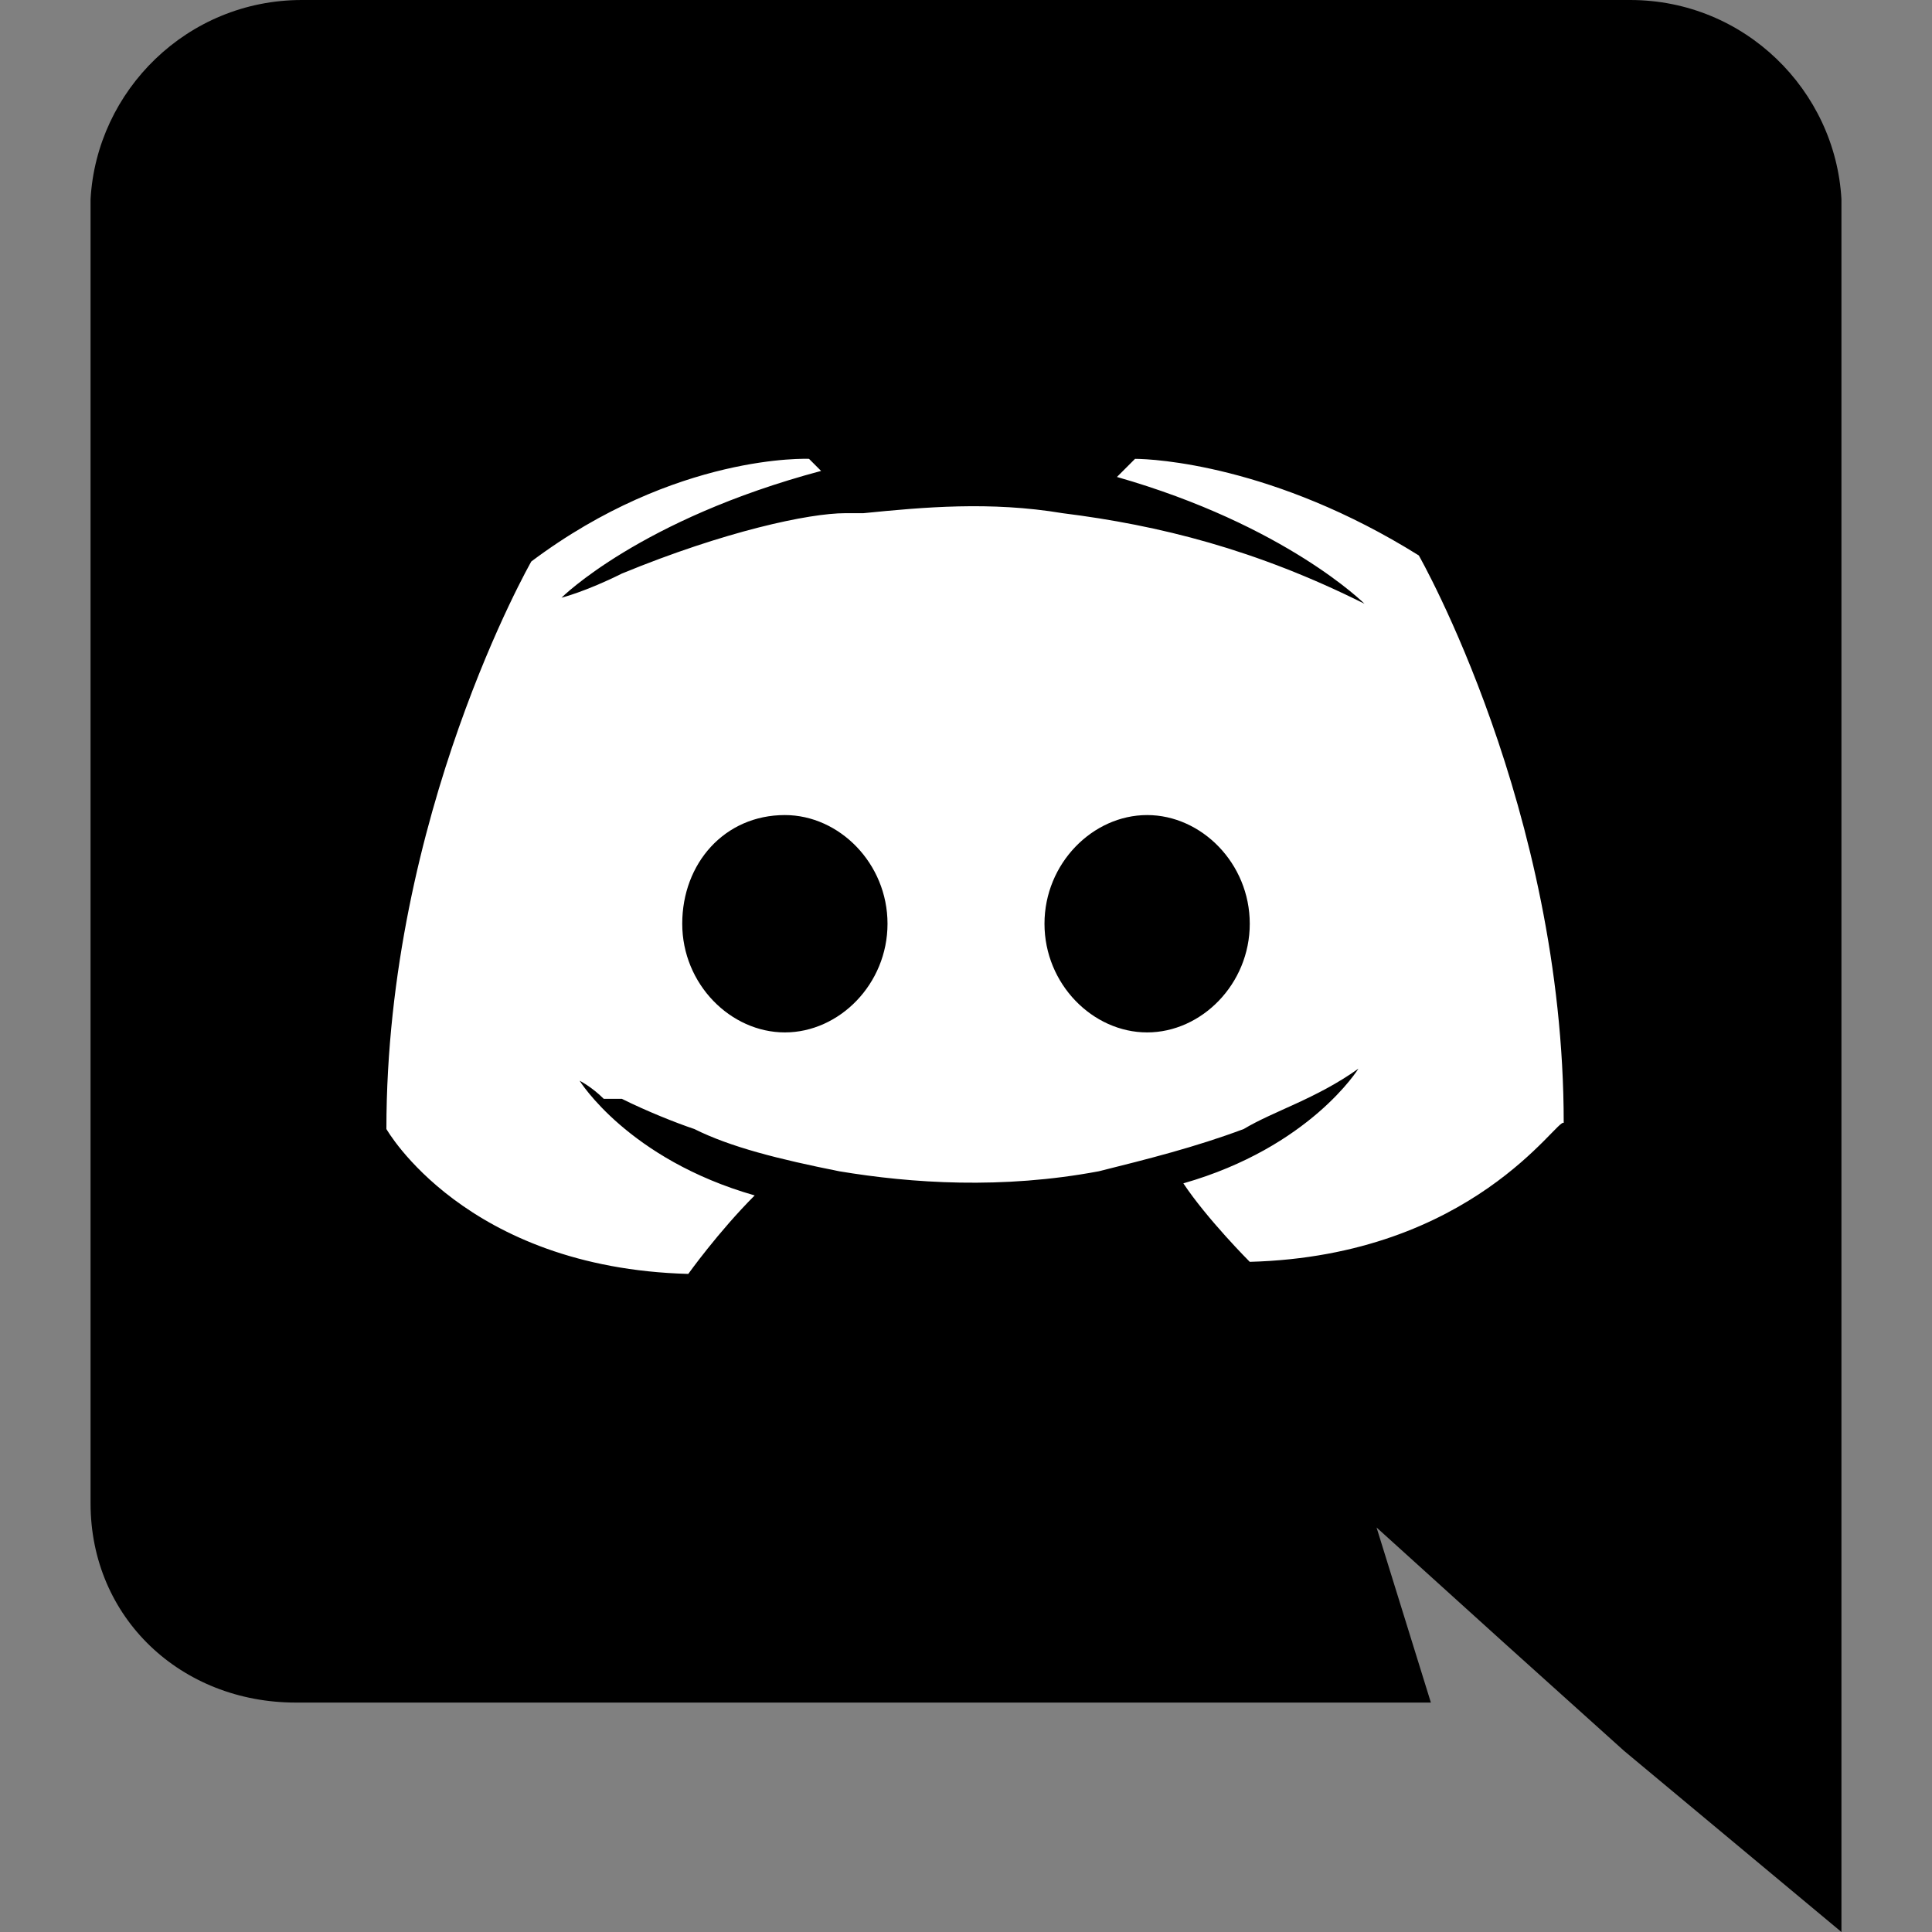
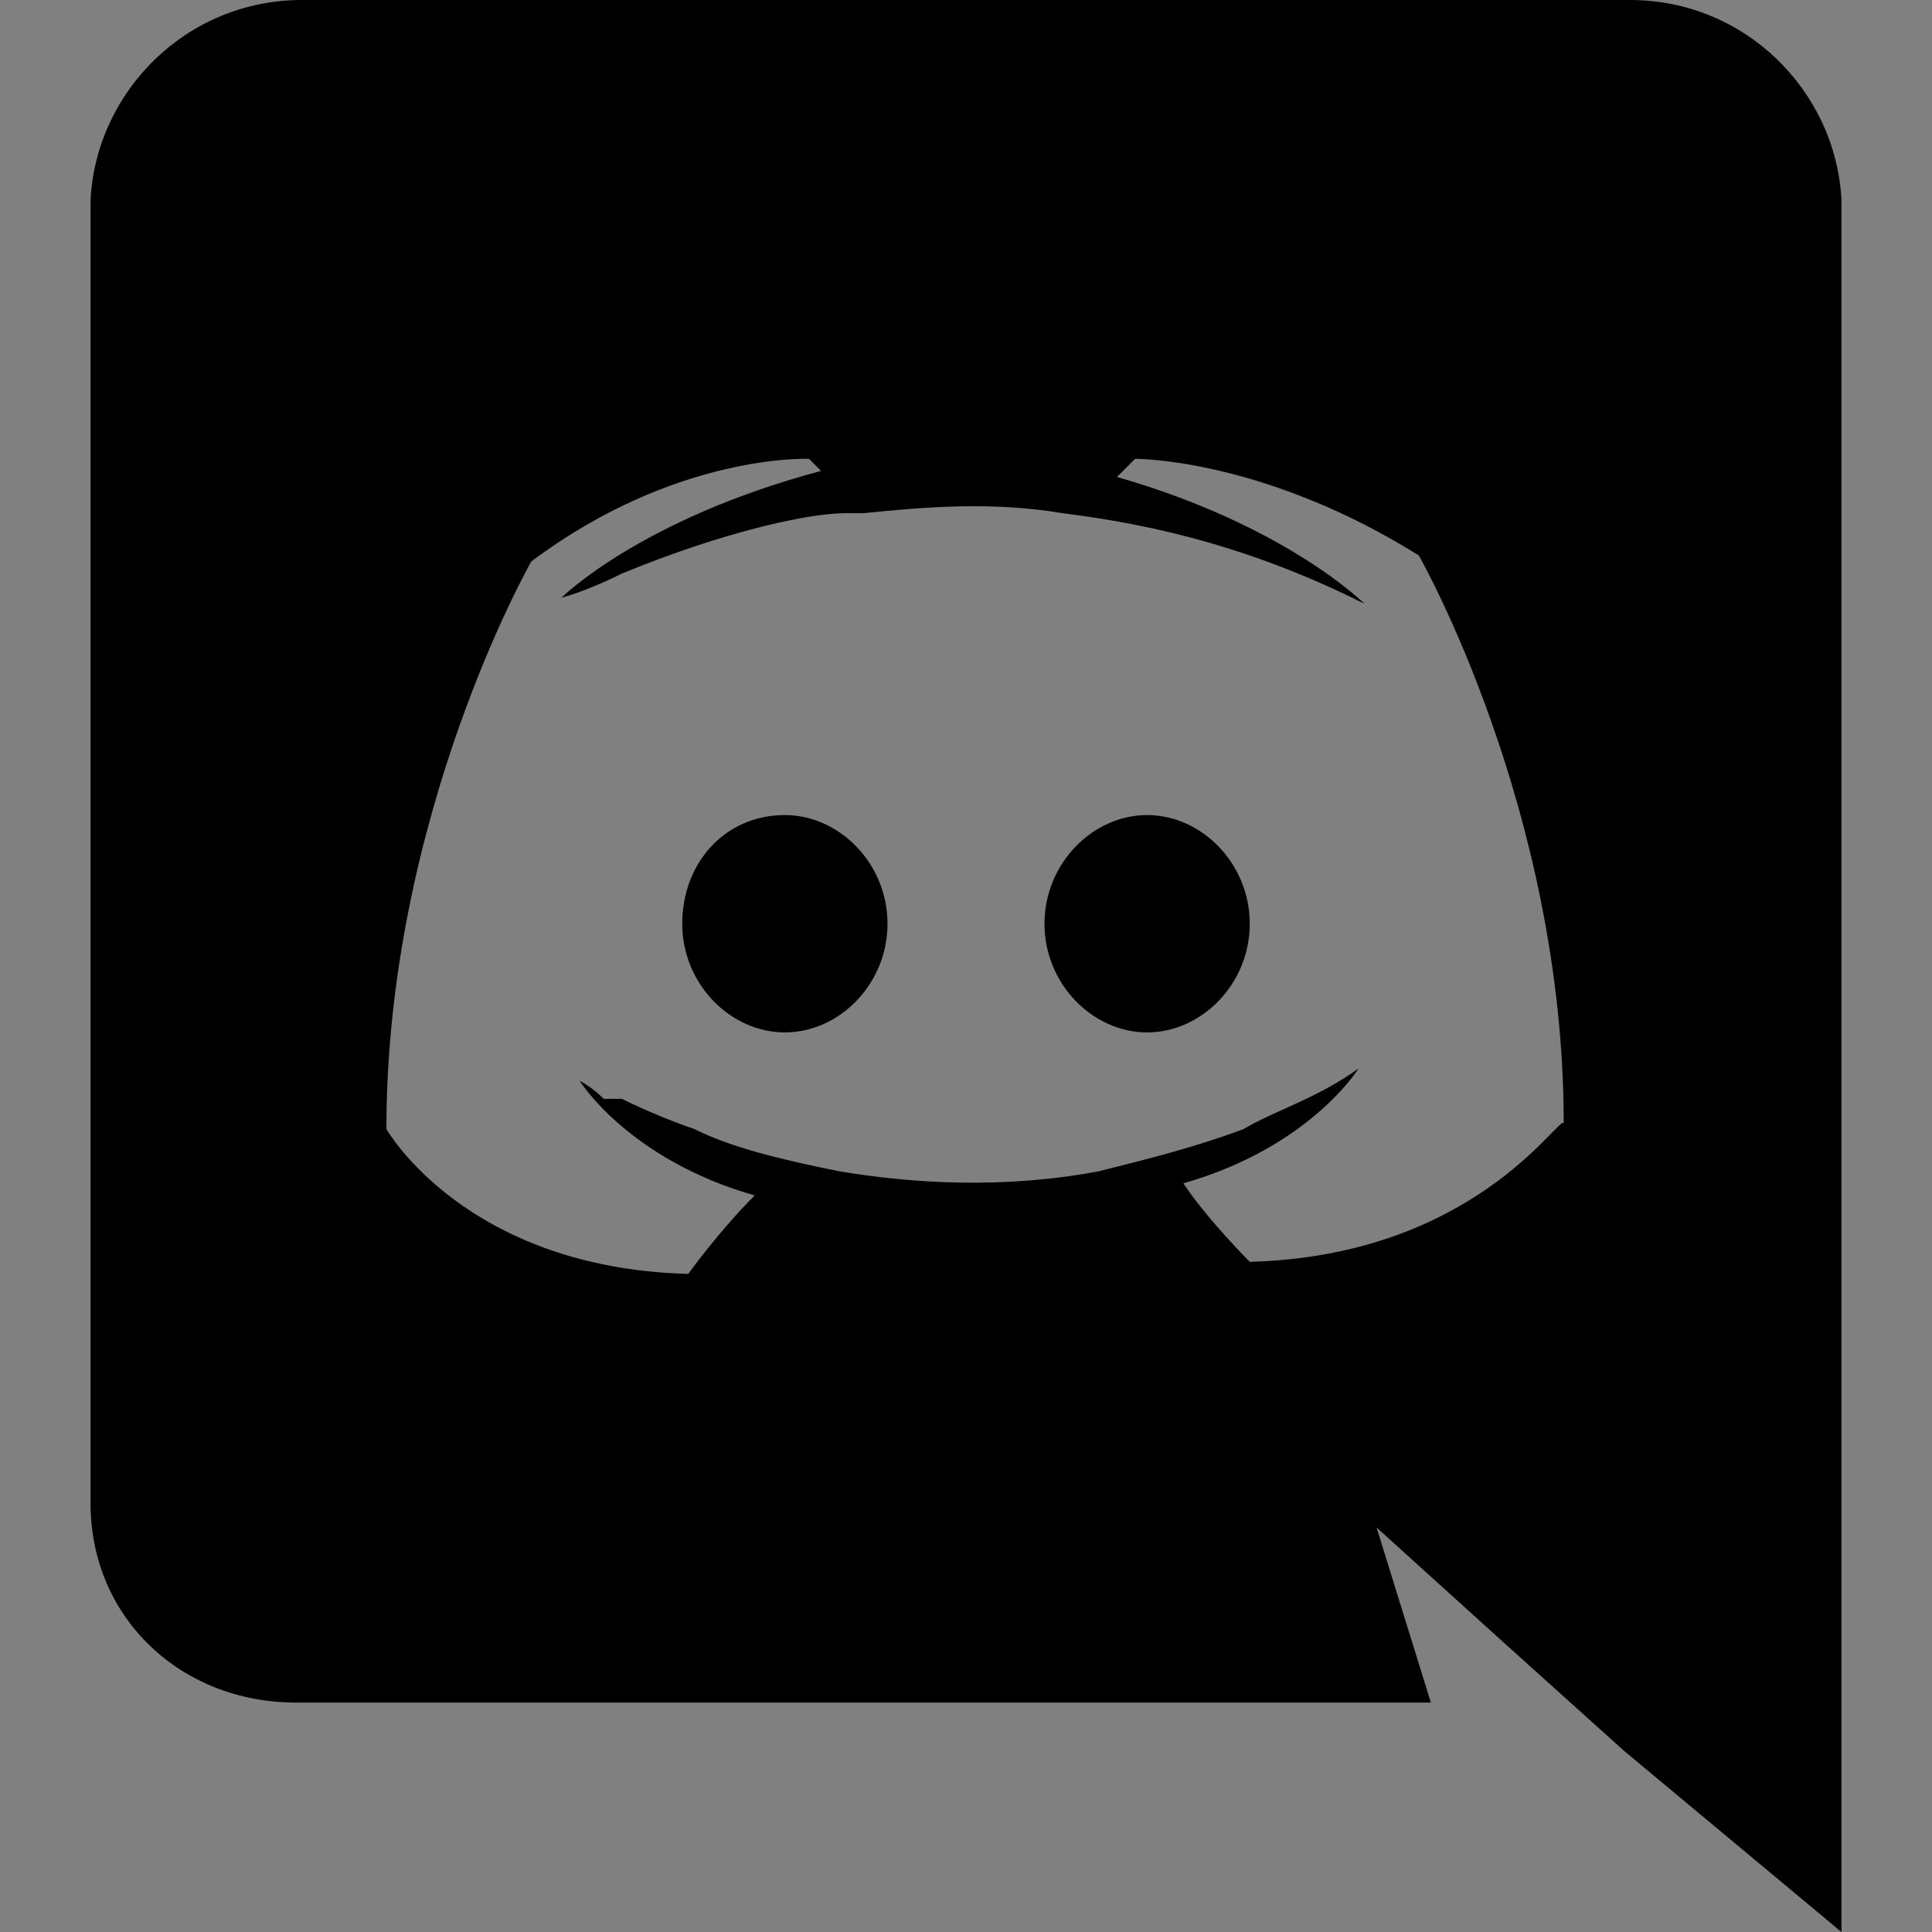
<svg xmlns="http://www.w3.org/2000/svg" version="1.1" id="Capa_1" x="0px" y="0px" viewBox="0 0 32 32" style="enable-background:new 0 0 32 32;" xml:space="preserve">
  <rect x="0" y="0" width="32" height="32" fill="#808080" stroke="none" />
  <style type="text/css">
	.st0{fill:#FFFFFF;stroke:#000000;stroke-miterlimit:10;}
</style>
-   <rect x="4.8" y="5.1" class="st0" width="23.1" height="18.1" />
  <path d="M27,0c1.9,0,3.4,1.5,3.5,3.3V32l-3.6-3l-2-1.8l-2.1-1.9l0.9,2.9H4.9c-1.9,0-3.4-1.4-3.4-3.3V3.3C1.6,1.5,3.1,0,5,0L27,0  L27,0z M18.8,7.6L18.8,7.6l-0.3,0.3c2.8,0.8,4.1,2.1,4.1,2.1c-1.8-0.9-3.4-1.3-5-1.5c-1.2-0.2-2.3-0.1-3.3,0H14c-0.6,0-2,0.3-3.7,1  c-0.6,0.3-1,0.4-1,0.4s1.3-1.3,4.3-2.1l-0.2-0.2c0,0-2.2-0.1-4.6,1.7c0,0-2.4,4.2-2.4,9.4c0,0,1.3,2.3,5,2.4c0,0,0.5-0.7,1.1-1.3  c-2.1-0.6-2.9-1.9-2.9-1.9s0.2,0.1,0.4,0.3h0.1c0,0,0.1,0,0.1,0v0c0,0,0,0,0.1,0c0.4,0.2,0.9,0.4,1.2,0.5c0.6,0.3,1.4,0.5,2.4,0.7  c1.2,0.2,2.7,0.3,4.3,0c0.8-0.2,1.6-0.4,2.4-0.7c0.5-0.3,1.2-0.5,1.9-1c0,0-0.8,1.3-2.9,1.9c0.4,0.6,1.1,1.3,1.1,1.3  c3.7-0.1,5.1-2.4,5.2-2.3c0-5.2-2.4-9.4-2.4-9.4C21.1,7.7,19.1,7.6,18.8,7.6L18.8,7.6L18.8,7.6z M19,13.5c0.9,0,1.7,0.8,1.7,1.8  c0,1-0.8,1.8-1.7,1.8c-0.9,0-1.7-0.8-1.7-1.8C17.3,14.3,18.1,13.5,19,13.5z M13,13.5c0.9,0,1.7,0.8,1.7,1.8c0,1-0.8,1.8-1.7,1.8  c-0.9,0-1.7-0.8-1.7-1.8C11.3,14.3,12,13.5,13,13.5L13,13.5z" />
</svg>